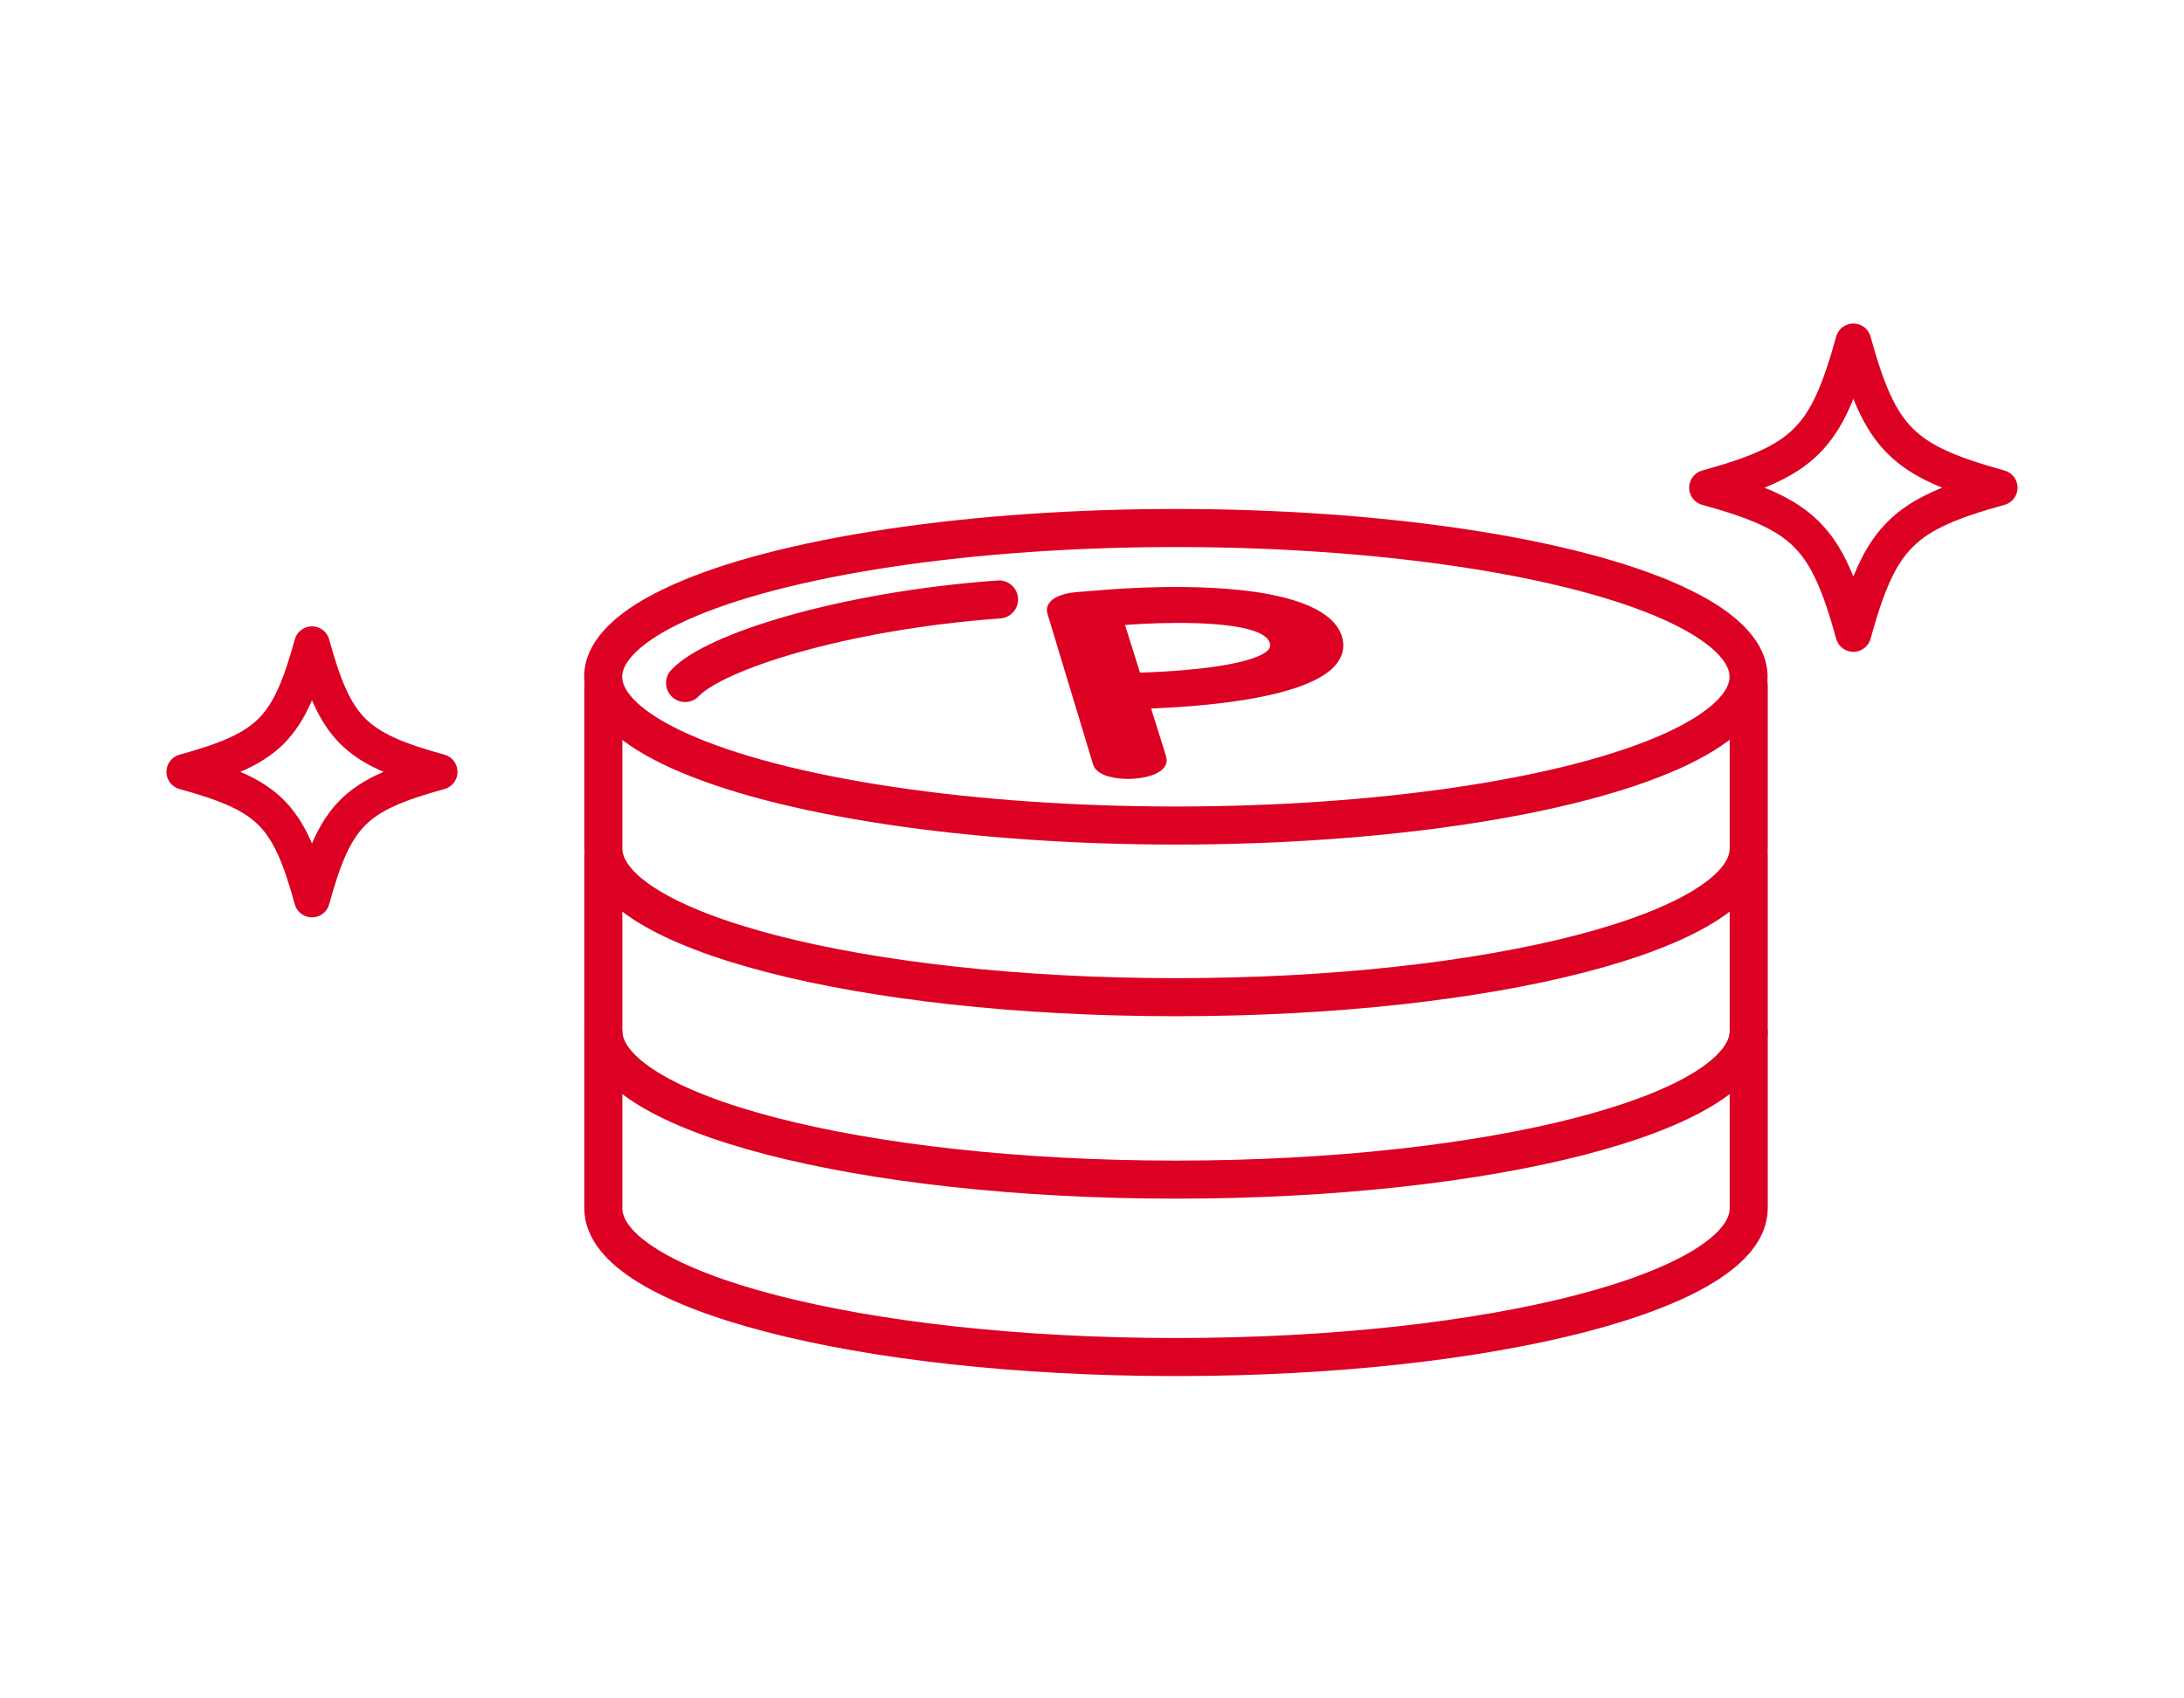
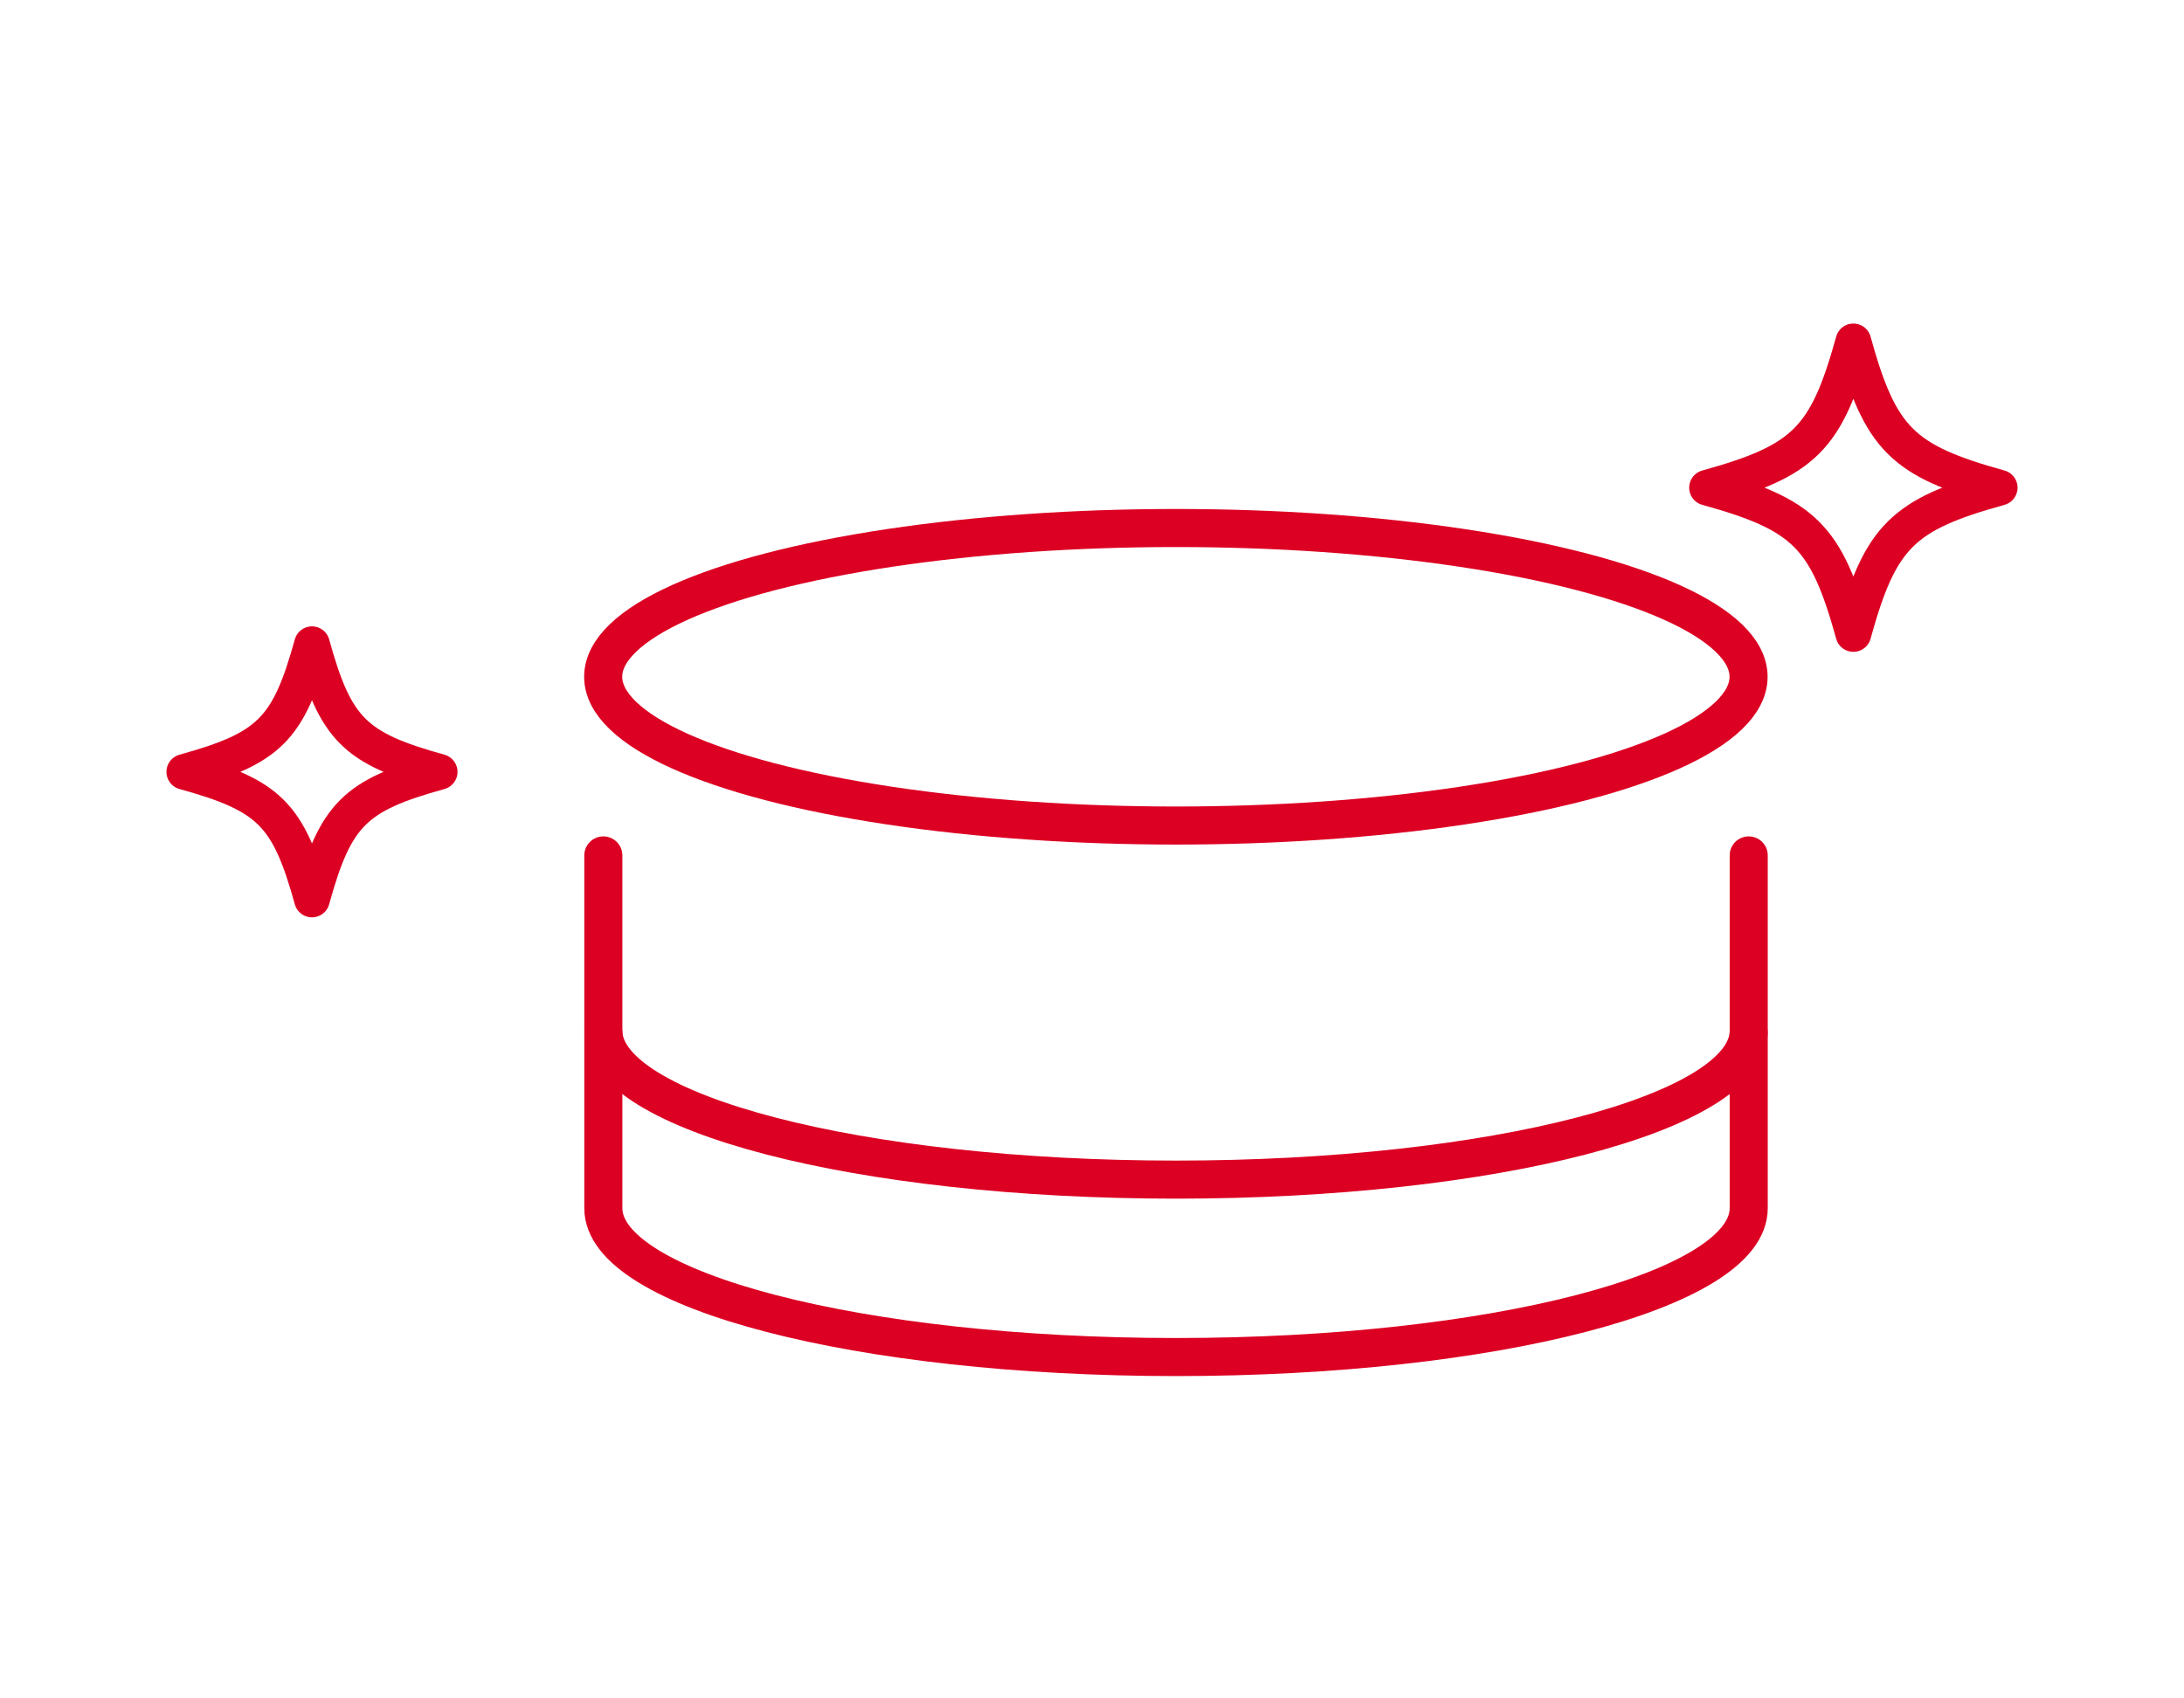
<svg xmlns="http://www.w3.org/2000/svg" id="_レイヤー_2" data-name="レイヤー_2" viewBox="0 0 144 112">
  <defs>
    <style>
      .cls-1 {
        stroke-width: 2.51px;
      }

      .cls-1, .cls-2, .cls-3 {
        stroke: #dc0023;
        stroke-linecap: round;
        stroke-linejoin: round;
      }

      .cls-1, .cls-3, .cls-4 {
        fill: none;
      }

      .cls-2 {
        fill: #dc0023;
        stroke-width: .93px;
      }

      .cls-3 {
        stroke-width: 2.35px;
      }

      .cls-4 {
        opacity: .4;
      }
    </style>
  </defs>
  <g id="_画像" data-name="画像">
    <g>
      <g>
        <g>
          <path class="cls-1" d="M39.78,68.11v11.57c0,5.42,16.9,9.81,37.76,9.81s37.76-4.39,37.76-9.81v-11.57" />
          <path class="cls-1" d="M39.78,56.41v11.57c0,5.42,16.9,9.81,37.76,9.81s37.76-4.39,37.76-9.81v-11.57" />
-           <path class="cls-1" d="M39.78,45.19v10.76c0,5.42,16.9,9.81,37.76,9.81s37.76-4.39,37.76-9.81v-10.76" />
          <ellipse class="cls-1" cx="77.53" cy="44.63" rx="37.76" ry="9.81" />
-           <path class="cls-2" d="M74.71,50.89c-1.09.07-2.06-.2-2.19-.6l-3.02-9.98c-.11-.37.54-.72,1.51-.8l1.63-.13c.67-.06,7.47-.64,11.84.46,1.97.49,3.19,1.24,3.53,2.19.37,1.05-.33,1.94-2.07,2.65-3.01,1.24-8.32,1.53-10.67,1.6l1.18,3.76c.13.4-.65.78-1.74.85ZM74.82,44.83c2.05-.04,6.25-.28,8.23-1.09.96-.39,1.32-.89,1.1-1.52-.19-.55-.78-.94-1.82-1.2-2.52-.63-7.17-.38-8.75-.22,0,0-.02,0-.02,0l1.27,4.04Z" />
-           <path class="cls-1" d="M45.17,45.04c1.92-2.05,10.35-4.76,20.7-5.51" />
        </g>
        <path class="cls-3" d="M131.85,32.16c-6.43,1.78-7.87,3.22-9.65,9.65-1.78-6.43-3.22-7.87-9.65-9.65,6.43-1.78,7.87-3.22,9.65-9.65,1.78,6.43,3.22,7.87,9.65,9.65Z" />
        <path class="cls-3" d="M28.99,50.9c-5.61,1.55-6.87,2.81-8.42,8.42-1.55-5.61-2.81-6.87-8.42-8.42,5.61-1.55,6.87-2.81,8.42-8.42,1.55,5.61,2.81,6.87,8.42,8.42Z" />
      </g>
-       <rect class="cls-4" width="144" height="112" />
    </g>
  </g>
</svg>